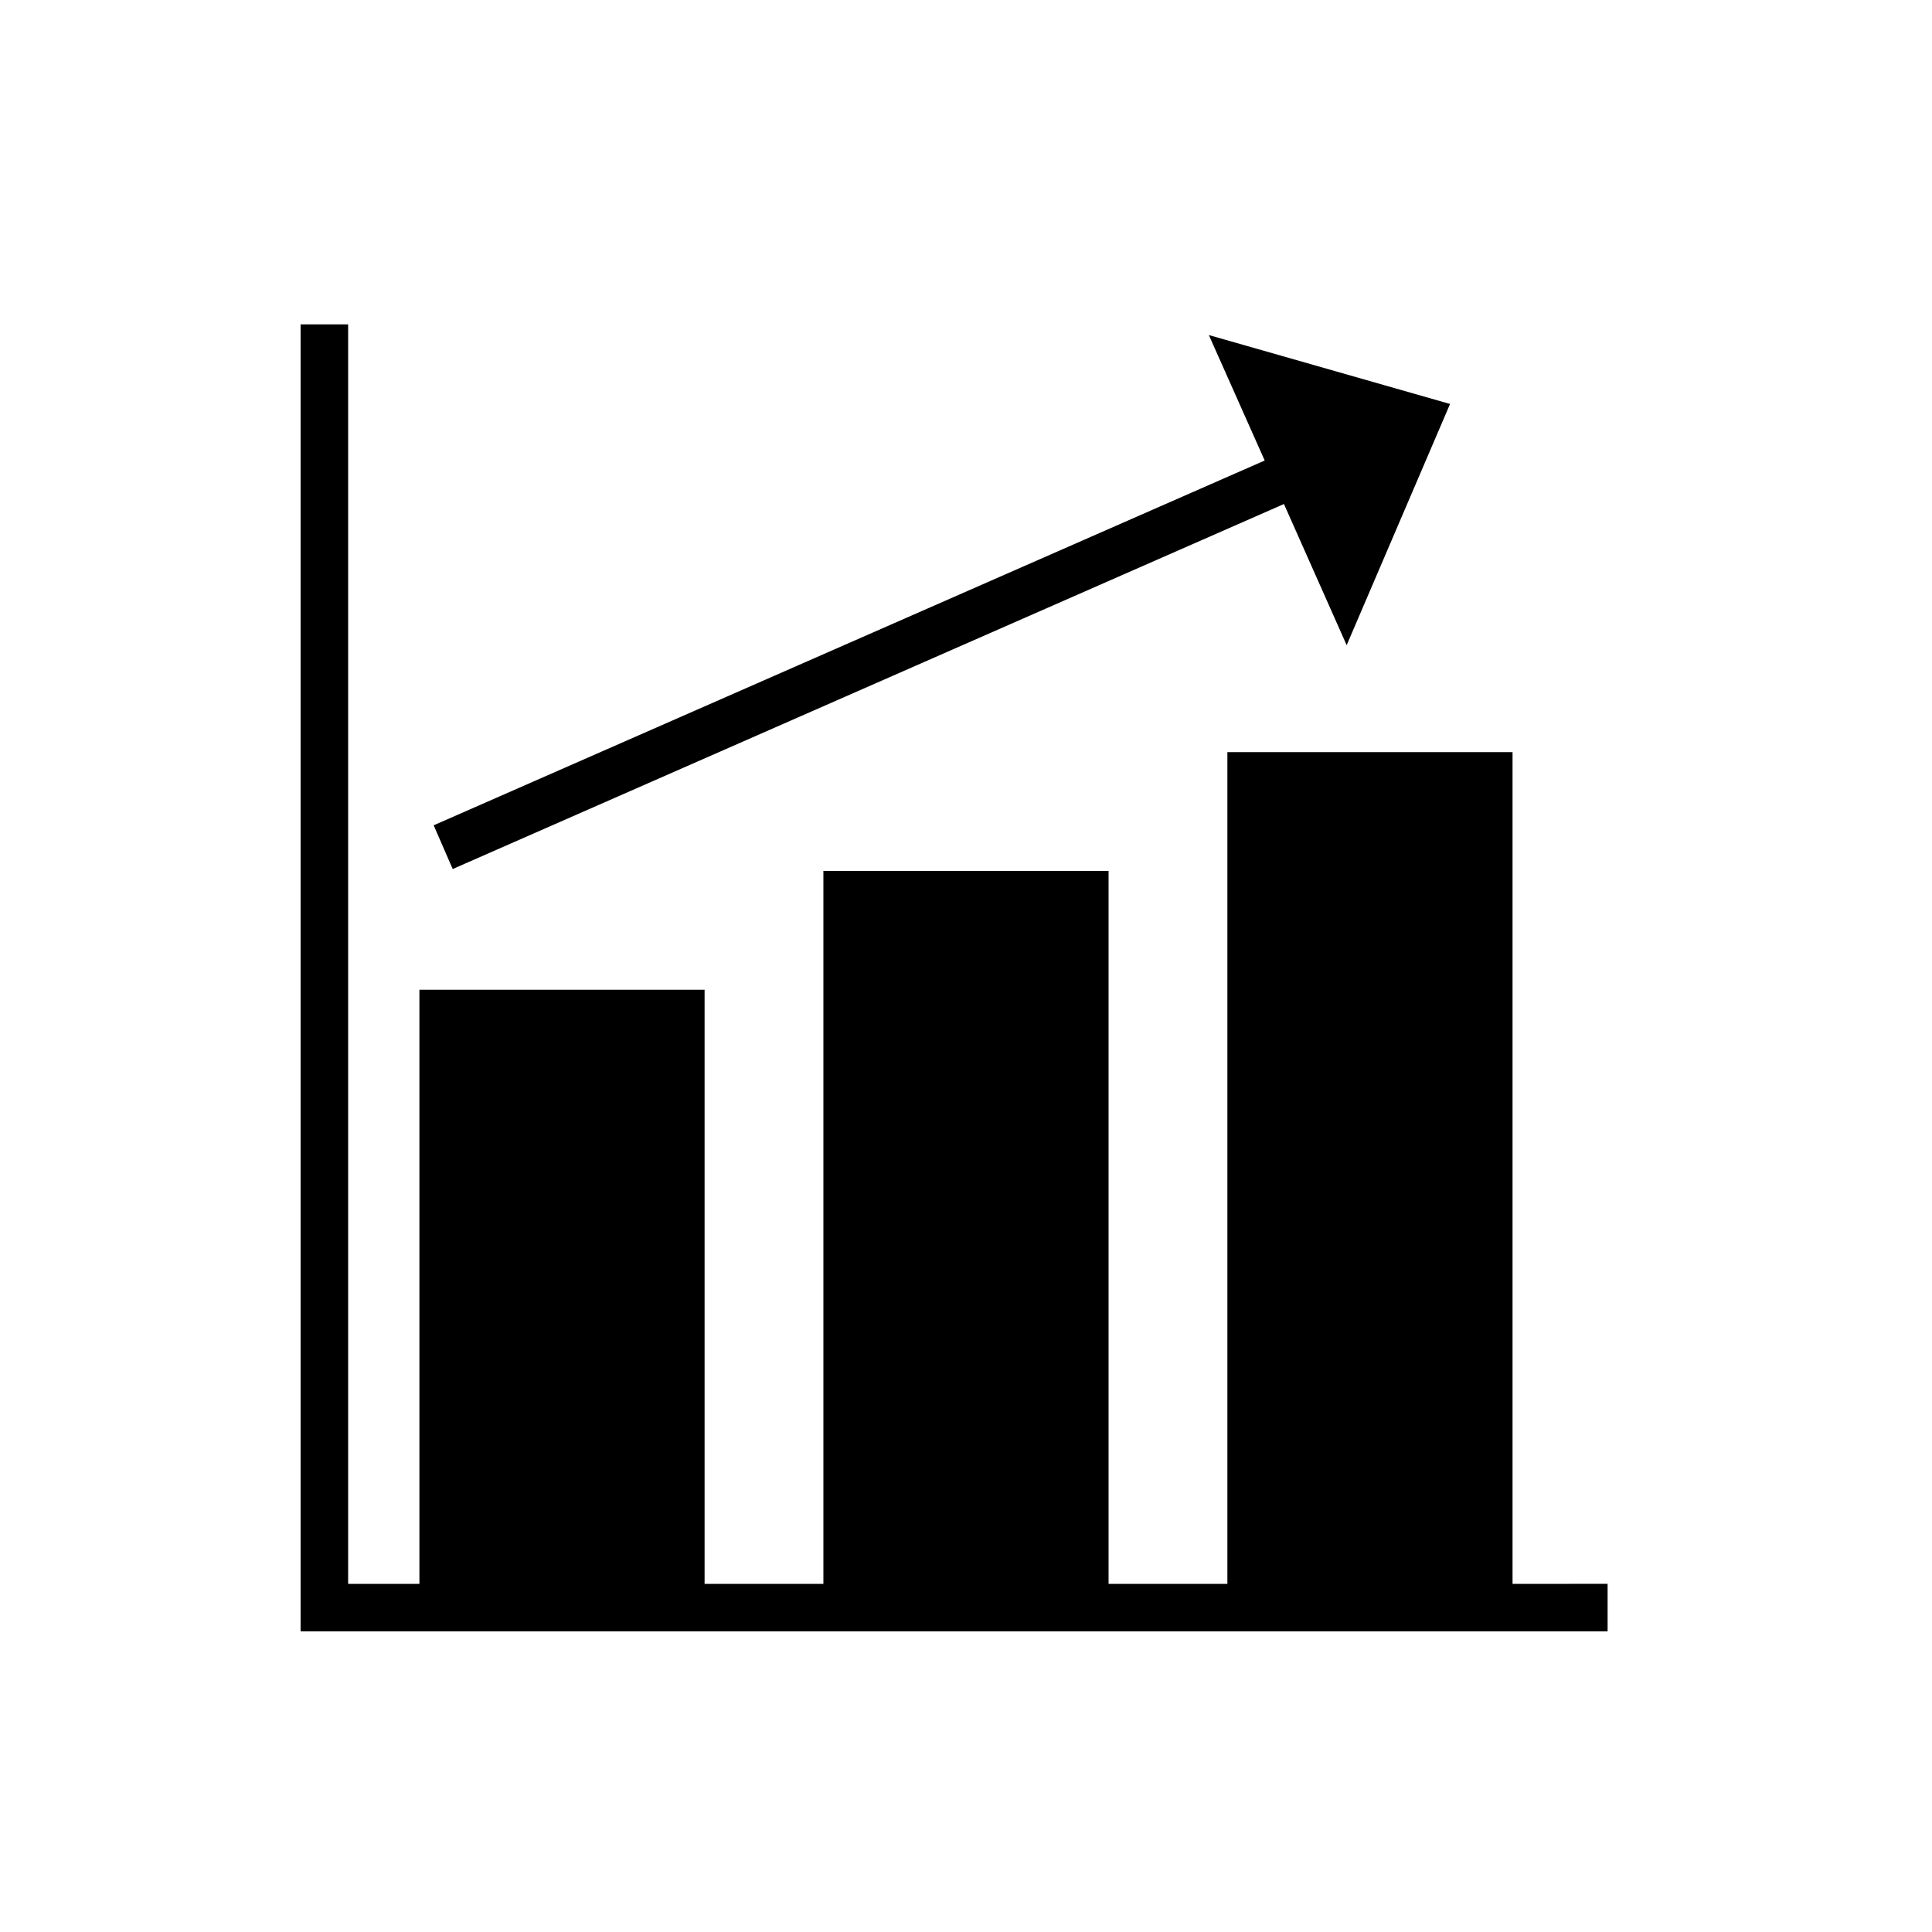
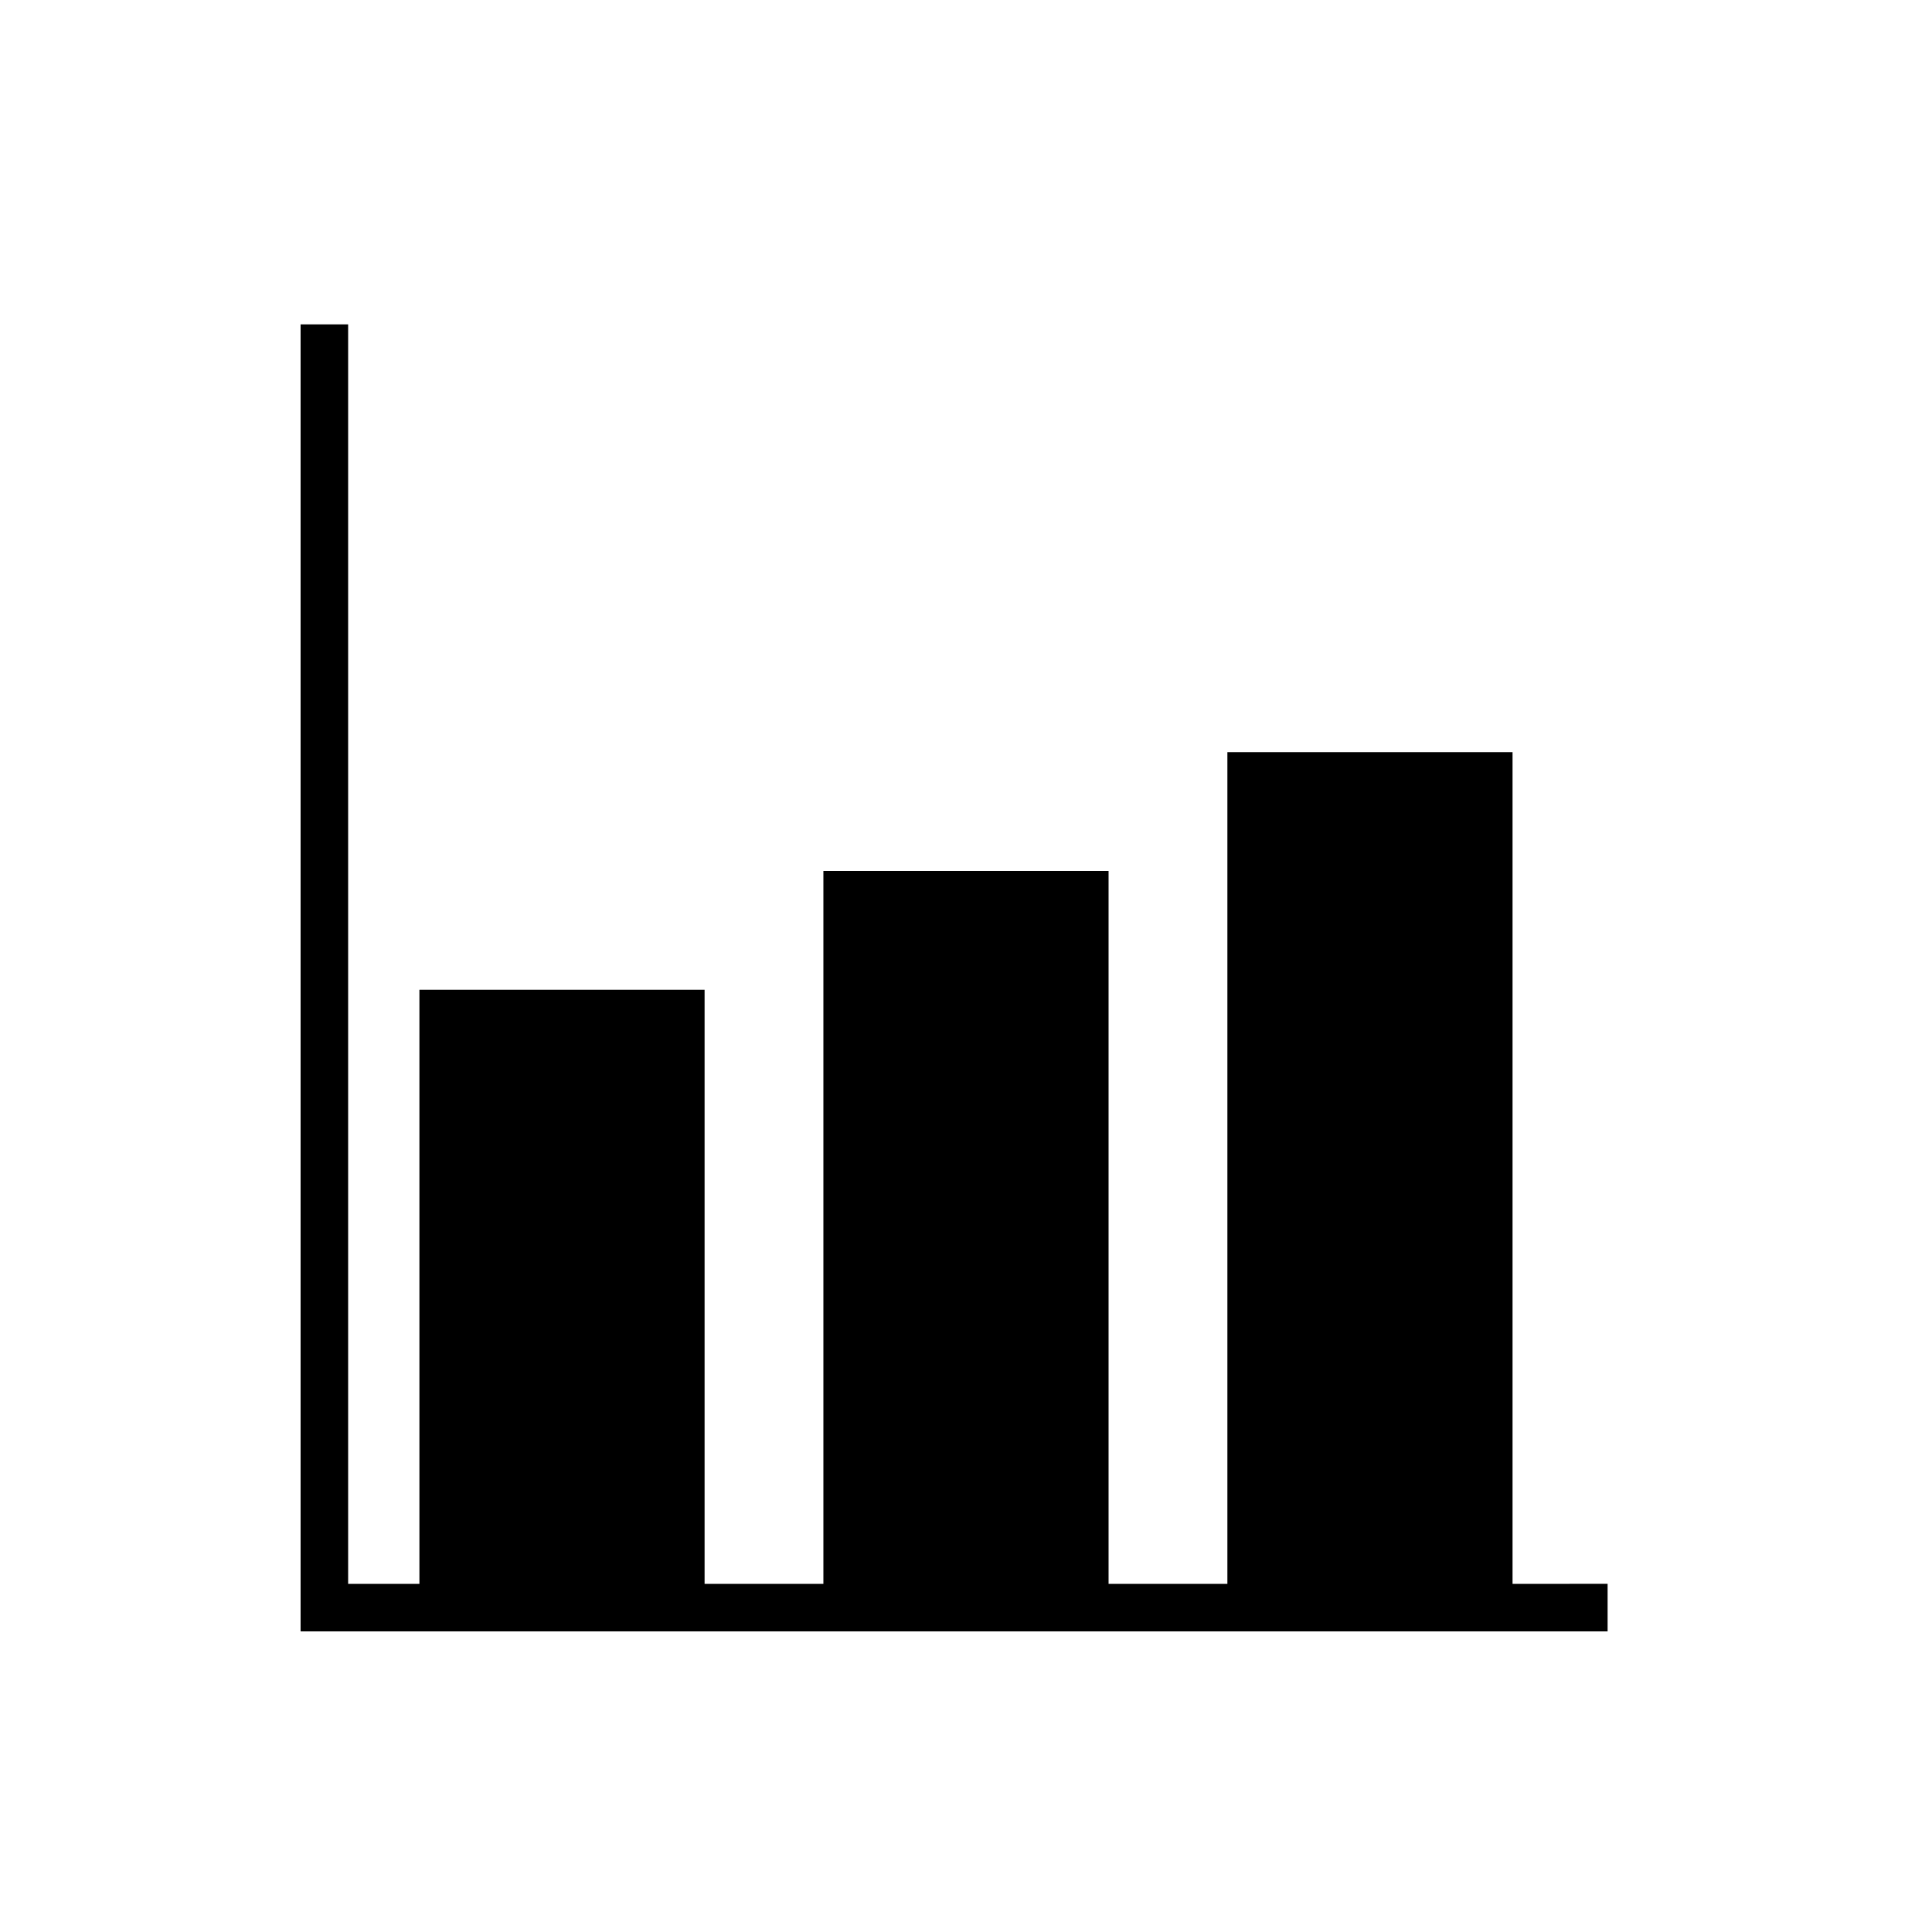
<svg xmlns="http://www.w3.org/2000/svg" fill="#000000" width="800px" height="800px" version="1.1" viewBox="144 144 512 512">
  <g>
    <path d="m544.84 563.74v-220.42h-75.57v220.42h-31.488v-188.93h-75.574v188.93h-31.484v-157.44h-75.574v157.44h-18.891v-333.78h-12.598v346.37h346.37v-12.594z" />
-     <path d="m263.97 374.3 220.29-96.73 16.621 37.406 27.398-63.922-63.922-18.262 14.801 33.25-220.23 96.672z" />
  </g>
</svg>